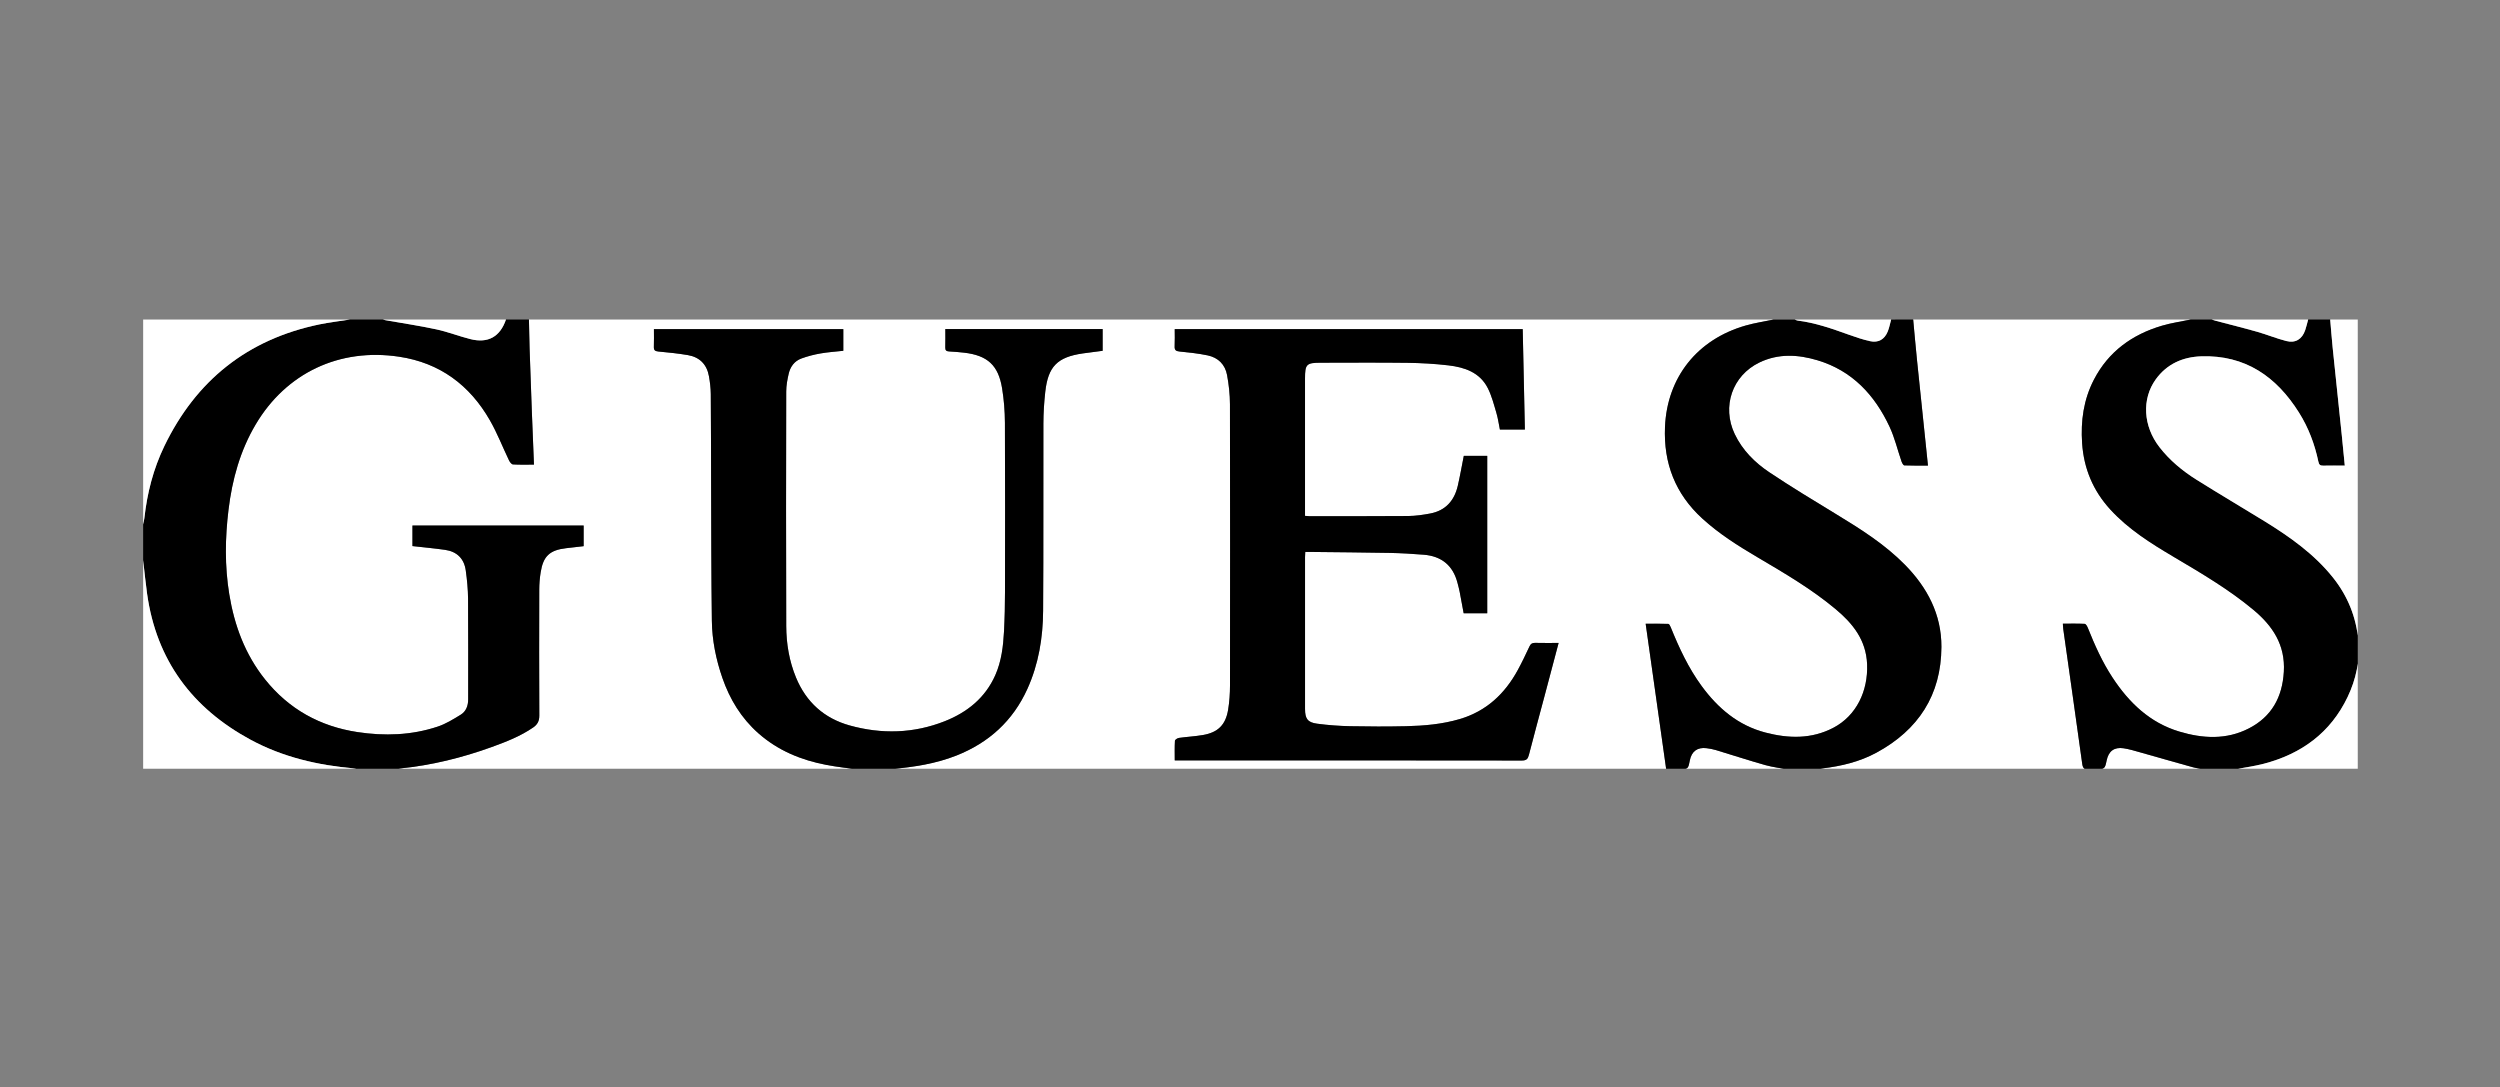
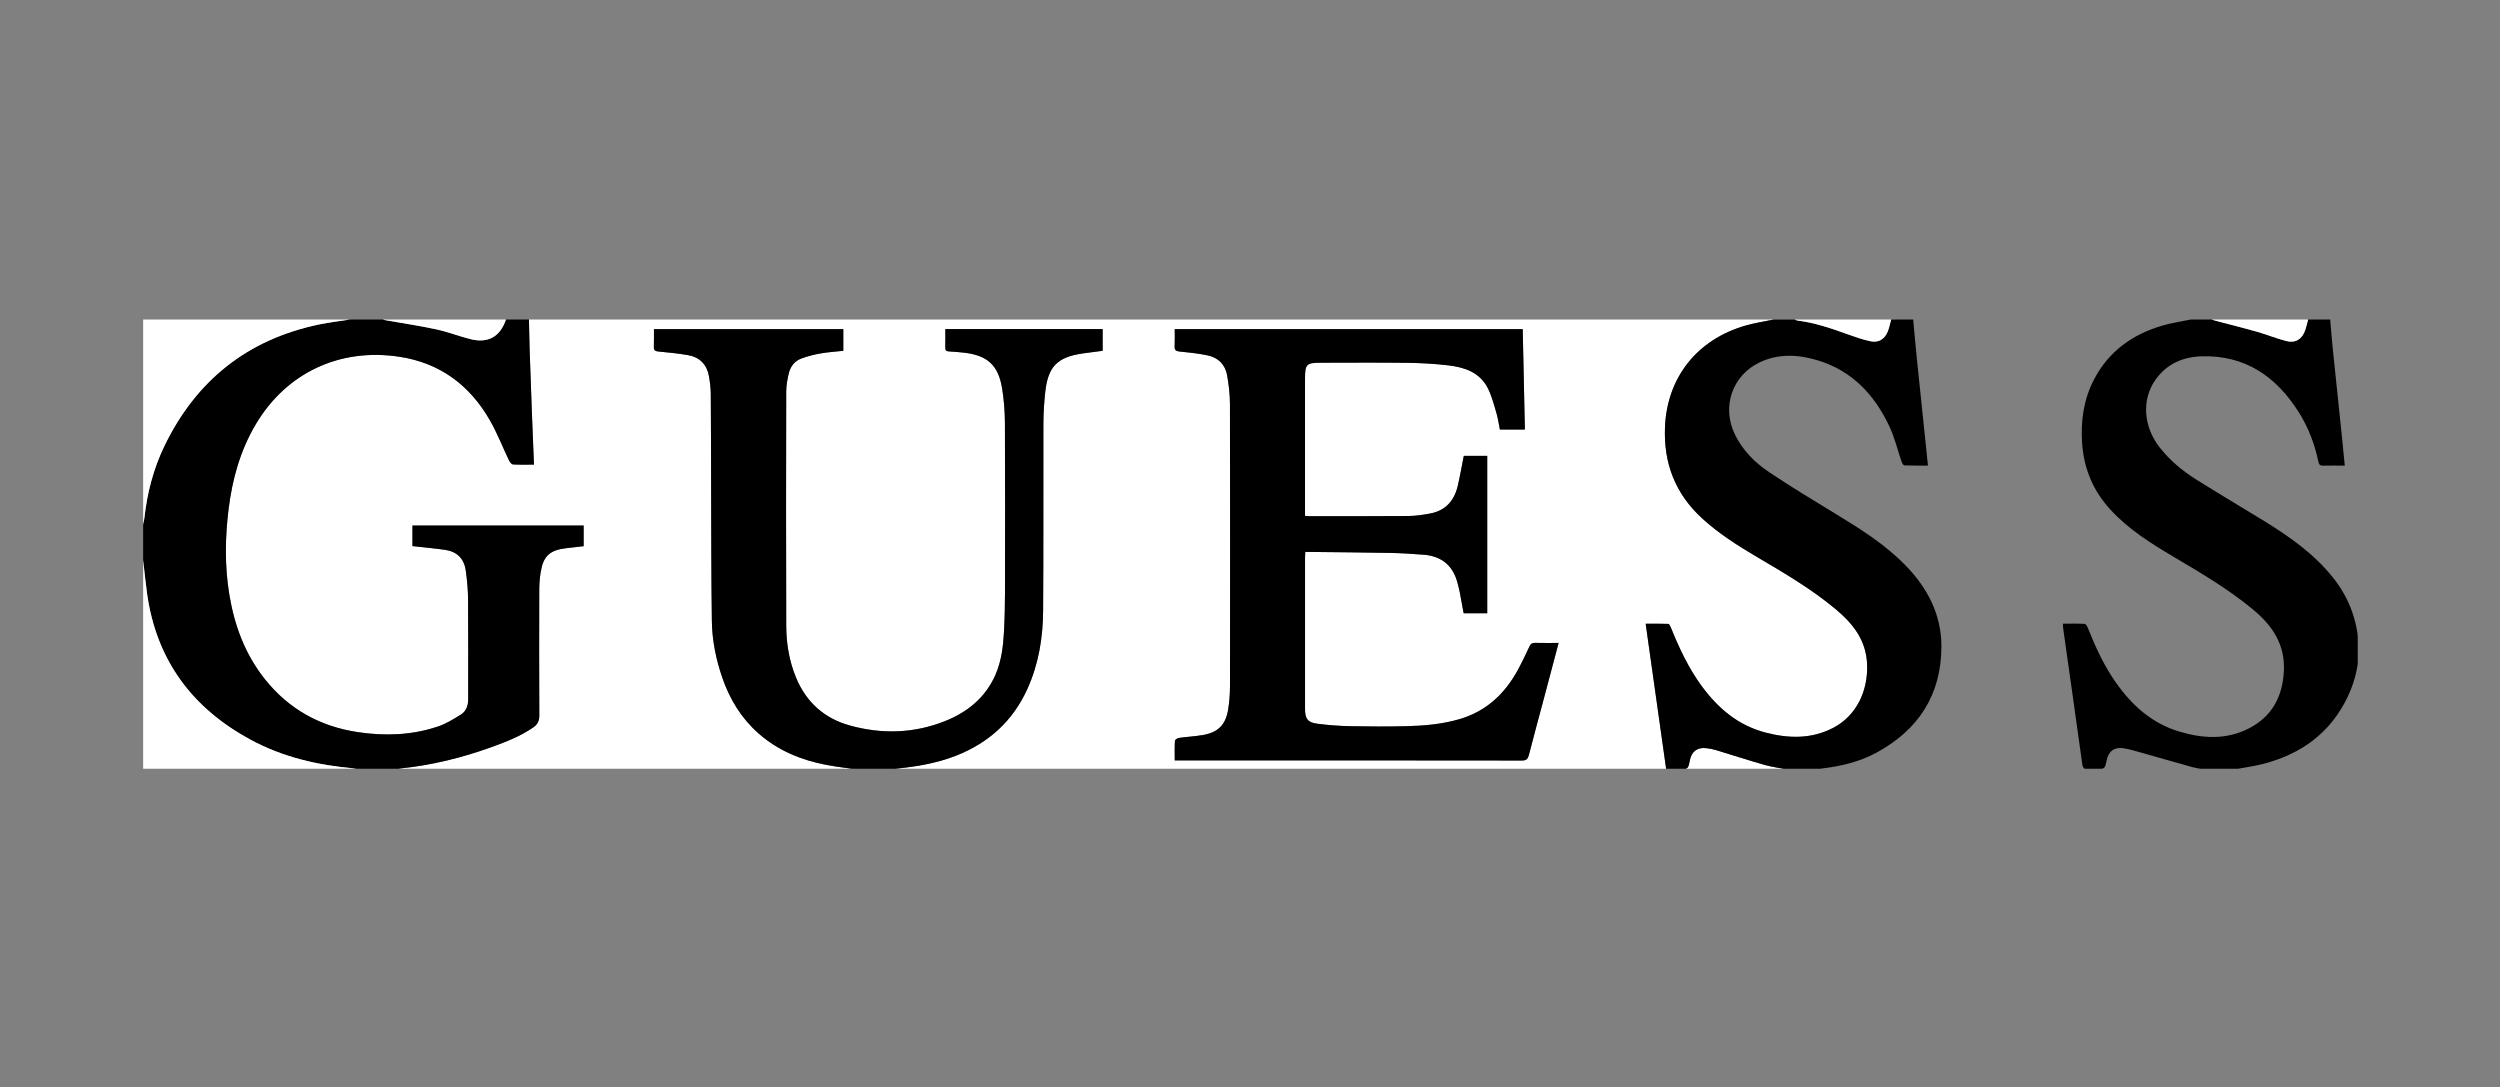
<svg xmlns="http://www.w3.org/2000/svg" xmlns:xlink="http://www.w3.org/1999/xlink" version="1.1" id="katman_1" x="0px" y="0px" width="284.75px" height="123.85px" viewBox="0 0 284.75 123.85" enable-background="new 0 0 284.75 123.85" xml:space="preserve">
  <rect x="0" y="0" width="284.75" height="123.85" fill="#808080" stroke="none" />
  <g>
    <defs>
      <rect id="SVGID_1_" width="284.75" height="123.85" />
    </defs>
    <clipPath id="SVGID_2_">
      <use xlink:href="#SVGID_1_" overflow="visible" />
    </clipPath>
    <g clip-path="url(#SVGID_2_)">
      <defs>
        <rect id="SVGID_3_" x="16.2" y="36.293" width="252.349" height="51.265" />
      </defs>
      <clipPath id="SVGID_4_">
        <use xlink:href="#SVGID_3_" overflow="visible" />
      </clipPath>
      <g clip-path="url(#SVGID_4_)">
        <defs>
          <rect id="SVGID_5_" x="16.2" y="36.292" width="252.35" height="51.265" />
        </defs>
        <clipPath id="SVGID_6_">
          <use xlink:href="#SVGID_5_" overflow="visible" />
        </clipPath>
        <g clip-path="url(#SVGID_6_)">
          <path fill-rule="evenodd" clip-rule="evenodd" fill="#FFFFFF" d="M97.805,87.662c-17.646,0-35.292,0-52.938,0       c0.237-0.046,0.472-0.112,0.711-0.136c3.569-0.358,7.024-1.211,10.391-2.427c1.651-0.597,3.29-1.233,4.754-2.237       c0.481-0.33,0.707-0.729,0.704-1.35c-0.024-4.795-0.019-9.59-0.006-14.384c0.001-0.642,0.057-1.289,0.156-1.923       c0.292-1.86,1.027-2.546,2.898-2.767c0.668-0.079,1.336-0.154,2.001-0.23c0-0.814,0-1.57,0-2.348c-6.518,0-12.995,0-19.498,0       c0,0.8,0,1.573,0,2.337c1.262,0.143,2.491,0.256,3.711,0.428c1.353,0.191,2.173,0.998,2.361,2.346       c0.148,1.065,0.253,2.146,0.262,3.22c0.031,3.818,0.01,7.637,0.013,11.455c0,0.727-0.233,1.379-0.848,1.757       c-0.836,0.515-1.696,1.048-2.619,1.355c-2.98,0.994-6.057,1.095-9.139,0.627c-4.268-0.647-7.819-2.607-10.534-6.006       c-2.276-2.85-3.495-6.148-4.074-9.705c-0.522-3.201-0.475-6.415-0.083-9.628c0.419-3.437,1.321-6.719,3.103-9.72       c3.467-5.84,9.517-8.719,16.323-7.699c4.648,0.697,8.045,3.232,10.348,7.248c0.835,1.457,1.445,3.042,2.175,4.56       c0.091,0.189,0.287,0.452,0.448,0.461c0.778,0.048,1.561,0.022,2.394,0.022c-0.082-2.042-0.167-4.037-0.242-6.032       c-0.09-2.384-0.177-4.768-0.256-7.152c-0.037-1.112-0.051-2.225-0.075-3.338c47.254,0,94.508,0,141.763,0       c-1.055,0.222-2.127,0.381-3.16,0.676c-5.556,1.583-8.971,5.932-9.206,11.56c-0.172,4.134,1.174,7.613,4.238,10.416       c1.9,1.738,4.061,3.104,6.266,4.404c3.072,1.813,6.155,3.61,8.905,5.904c1.979,1.649,3.503,3.525,3.612,6.305       c0.119,3.023-1.202,5.848-3.846,7.231c-2.493,1.306-5.104,1.229-7.729,0.546c-3.111-0.809-5.416-2.767-7.276-5.307       c-1.502-2.051-2.563-4.337-3.513-6.68c-0.06-0.148-0.177-0.388-0.274-0.391c-0.843-0.031-1.687-0.018-2.585-0.018       c0.786,5.566,1.558,11.038,2.335,16.55c0.543,0,1.028,0,1.514,0c0.989,0,0.989,0,1.179-0.977c0.201-1.035,0.858-1.527,1.9-1.399       c0.36,0.045,0.724,0.109,1.07,0.214c1.881,0.567,3.747,1.182,5.638,1.714c0.882,0.248,1.805,0.349,2.71,0.516       c-34.177,0-68.353,0-102.529,0c0.118-0.023,0.235-0.058,0.354-0.069c2.501-0.234,4.971-0.605,7.328-1.539       c3.697-1.466,6.429-3.949,8.078-7.589c1.281-2.826,1.771-5.828,1.792-8.893c0.051-7.114,0.01-14.228,0.031-21.341       c0.003-1.199,0.082-2.403,0.213-3.595c0.32-2.897,1.375-3.957,4.265-4.381c0.755-0.111,1.514-0.2,2.271-0.3       c0-0.841,0-1.649,0-2.479c-5.979,0-11.917,0-17.917,0c0,0.716,0.014,1.409-0.006,2.102c-0.009,0.318,0.116,0.431,0.418,0.449       c0.573,0.033,1.147,0.074,1.717,0.141c2.667,0.309,3.91,1.428,4.338,4.065c0.208,1.283,0.313,2.596,0.32,3.896       c0.031,6.434,0.02,12.867,0.009,19.301c-0.003,1.48-0.031,2.962-0.108,4.439c-0.091,1.726-0.291,3.446-1.001,5.044       c-1.147,2.58-3.199,4.225-5.761,5.237c-3.536,1.396-7.174,1.491-10.811,0.482c-2.901-0.805-4.963-2.651-6.124-5.462       c-0.775-1.879-1.105-3.856-1.112-5.863c-0.033-8.91-0.021-17.819-0.002-26.729c0.001-0.671,0.129-1.352,0.28-2.009       c0.184-0.801,0.656-1.447,1.443-1.736c0.696-0.255,1.427-0.444,2.158-0.573c0.868-0.152,1.752-0.208,2.622-0.305       c0-0.86,0-1.669,0-2.467c-7.201,0-14.359,0-21.571,0c0,0.693,0.018,1.353-0.007,2.01c-0.015,0.384,0.126,0.502,0.504,0.538       c1.125,0.106,2.252,0.219,3.365,0.408c1.345,0.229,2.167,1.063,2.406,2.409c0.118,0.666,0.203,1.346,0.208,2.021       c0.029,3.399,0.024,6.799,0.038,10.198c0.021,5.212,0.015,10.424,0.085,15.635c0.03,2.221,0.469,4.395,1.196,6.498       c0.845,2.443,2.152,4.592,4.107,6.319c2.231,1.972,4.878,3.057,7.763,3.604C95.357,87.357,96.585,87.487,97.805,87.662z        M177.525,73.232c-0.947,0-1.815,0.013-2.683-0.008c-0.327-0.007-0.494,0.105-0.634,0.402c-0.426,0.912-0.857,1.823-1.34,2.706       c-1.478,2.703-3.581,4.676-6.597,5.568c-2.006,0.593-4.068,0.77-6.141,0.816c-2.108,0.048-4.219,0.044-6.327-0.001       c-1.268-0.027-2.539-0.118-3.795-0.288c-1.08-0.146-1.365-0.574-1.365-1.672c-0.001-5.771-0.001-11.542,0-17.313       c0-0.184,0.017-0.366,0.026-0.579c0.233,0,0.406-0.001,0.579,0.001c3.015,0.034,6.028,0.055,9.042,0.112       c1.287,0.024,2.574,0.103,3.857,0.203c2.036,0.159,3.351,1.219,3.865,3.221c0.086,0.337,0.179,0.673,0.245,1.014       c0.16,0.813,0.305,1.63,0.454,2.435c0.923,0,1.79,0,2.685,0c0-5.992,0-11.96,0-17.926c-0.919,0-1.8,0-2.669,0       c-0.231,1.161-0.426,2.292-0.685,3.41c-0.393,1.691-1.395,2.828-3.147,3.157c-0.818,0.154-1.656,0.277-2.485,0.284       c-3.767,0.032-7.532,0.018-11.298,0.018c-0.149,0-0.299-0.021-0.471-0.035c0-0.257,0-0.465,0-0.673c0-4.987,0-9.973,0-14.959       c0-1.654,0.151-1.809,1.824-1.811c3.278-0.003,6.557-0.031,9.834,0.012c1.563,0.02,3.134,0.106,4.686,0.29       c1.831,0.216,3.554,0.793,4.467,2.575c0.453,0.885,0.702,1.881,0.988,2.843c0.186,0.625,0.272,1.278,0.396,1.887       c0.982,0,1.896,0,2.847,0c-0.083-3.837-0.165-7.626-0.247-11.436c-13.238,0-26.408,0-39.636,0c0,0.673,0.024,1.315-0.009,1.954       c-0.022,0.433,0.137,0.556,0.557,0.598c1.071,0.108,2.148,0.22,3.201,0.44c1.196,0.25,1.994,1.04,2.213,2.24       c0.2,1.089,0.326,2.208,0.329,3.314c0.023,10.688,0.019,21.376,0.005,32.063c-0.001,0.919-0.064,1.848-0.214,2.753       c-0.284,1.714-1.155,2.575-2.855,2.87c-0.906,0.158-1.832,0.201-2.744,0.33c-0.172,0.024-0.453,0.203-0.46,0.324       c-0.043,0.725-0.021,1.452-0.021,2.236c0.25,0,0.438,0,0.625,0c12.971,0,25.944-0.004,38.916,0.015       c0.516,0,0.68-0.18,0.797-0.636c0.576-2.24,1.186-4.471,1.78-6.705C176.449,77.301,176.973,75.319,177.525,73.232z" />
-           <path fill-rule="evenodd" clip-rule="evenodd" fill="#FFFFFF" d="M217.911,36.397c10.531,0,21.063,0,31.596,0       c-1.088,0.229-2.196,0.386-3.259,0.7c-3.397,1.005-6.095,2.946-7.752,6.146c-1.175,2.269-1.516,4.708-1.343,7.243       c0.196,2.888,1.25,5.399,3.199,7.534c2.07,2.268,4.64,3.873,7.248,5.417c3.127,1.853,6.262,3.69,9.066,6.026       c2.204,1.837,3.643,4.004,3.462,7.053c-0.172,2.91-1.396,5.118-3.984,6.449c-2.562,1.318-5.261,1.16-7.933,0.357       c-3.352-1.008-5.712-3.287-7.59-6.138c-1.174-1.779-2.035-3.715-2.825-5.687c-0.068-0.173-0.223-0.436-0.348-0.441       c-0.811-0.04-1.625-0.021-2.49-0.021c0.02,0.261,0.022,0.448,0.049,0.634c0.722,5.116,1.452,10.231,2.16,15.35       c0.064,0.461,0.23,0.636,0.688,0.58c0.275-0.033,0.558-0.006,0.836-0.006c1.049,0,1.049,0,1.261-1.005       c0.219-1.034,0.855-1.519,1.92-1.361c0.647,0.096,1.282,0.293,1.916,0.471c1.989,0.558,3.972,1.137,5.964,1.685       c0.498,0.138,1.021,0.188,1.532,0.278c-14.821,0-29.643,0-44.464,0c0.255-0.048,0.509-0.112,0.766-0.143       c2.143-0.257,4.223-0.755,6.13-1.786c4.778-2.587,7.388-6.568,7.41-12.051c0.015-3.694-1.6-6.754-4.147-9.347       c-2.29-2.33-5.026-4.058-7.797-5.743c-2.569-1.563-5.146-3.12-7.645-4.791c-1.658-1.109-3.073-2.512-3.956-4.366       c-1.485-3.122-0.282-6.654,2.816-8.149c2.164-1.044,4.414-0.915,6.629-0.247c3.933,1.184,6.494,3.939,8.186,7.549       c0.593,1.265,0.915,2.655,1.375,3.982c0.059,0.168,0.204,0.432,0.318,0.437c0.882,0.037,1.766,0.02,2.688,0.02       c-0.078-0.76-0.148-1.451-0.221-2.141c-0.341-3.271-0.687-6.542-1.021-9.813C218.193,39.516,218.058,37.956,217.911,36.397z" />
          <path fill-rule="evenodd" clip-rule="evenodd" d="M60.246,36.397c0.024,1.113,0.039,2.226,0.075,3.338       c0.079,2.384,0.166,4.768,0.256,7.152c0.075,1.995,0.16,3.99,0.242,6.032c-0.833,0-1.616,0.026-2.394-0.022       c-0.161-0.01-0.356-0.272-0.448-0.461c-0.73-1.518-1.34-3.104-2.175-4.56c-2.303-4.016-5.7-6.551-10.348-7.248       c-6.807-1.02-12.856,1.859-16.323,7.699c-1.781,3.001-2.684,6.284-3.103,9.72c-0.392,3.213-0.438,6.427,0.083,9.628       c0.58,3.557,1.798,6.855,4.074,9.705c2.715,3.398,6.267,5.358,10.534,6.006c3.082,0.468,6.159,0.367,9.139-0.627       c0.922-0.308,1.782-0.841,2.619-1.355c0.614-0.378,0.848-1.03,0.848-1.757c-0.003-3.818,0.018-7.637-0.013-11.455       c-0.009-1.074-0.113-2.154-0.262-3.22c-0.188-1.349-1.009-2.155-2.361-2.346c-1.221-0.172-2.45-0.285-3.711-0.428       c0-0.764,0-1.537,0-2.337c6.503,0,12.98,0,19.498,0c0,0.777,0,1.534,0,2.348c-0.665,0.076-1.333,0.151-2.001,0.23       c-1.871,0.221-2.606,0.907-2.898,2.767c-0.1,0.634-0.155,1.281-0.156,1.923c-0.013,4.794-0.018,9.589,0.006,14.384       c0.003,0.62-0.222,1.02-0.704,1.35c-1.464,1.004-3.103,1.641-4.754,2.237c-3.367,1.216-6.822,2.068-10.391,2.427       c-0.239,0.023-0.474,0.09-0.711,0.136c-1.221,0-2.441,0-3.662,0c-0.289-0.047-0.577-0.112-0.868-0.138       c-4.128-0.361-8.114-1.281-11.781-3.261C21.899,80.67,17.82,75.21,16.754,67.635c-0.179-1.271-0.301-2.551-0.45-3.827       c0-1.36,0-2.72,0-4.081c0.047-0.238,0.112-0.474,0.139-0.713c0.315-2.858,1.021-5.61,2.275-8.203       c3.619-7.487,9.468-12.155,17.632-13.857c1.153-0.24,2.329-0.374,3.494-0.557c1.255,0,2.511,0,3.767,0       c0.099,0.026,0.197,0.059,0.297,0.076c1.929,0.341,3.869,0.626,5.782,1.039c1.319,0.285,2.59,0.787,3.901,1.116       c2.003,0.503,3.373-0.28,4.038-2.231C58.502,36.397,59.374,36.397,60.246,36.397z" />
          <path fill-rule="evenodd" clip-rule="evenodd" d="M97.805,87.662c-1.22-0.175-2.448-0.305-3.658-0.534       c-2.885-0.548-5.531-1.633-7.763-3.604c-1.955-1.728-3.262-3.876-4.107-6.319c-0.728-2.104-1.167-4.277-1.196-6.498       c-0.07-5.211-0.064-10.423-0.085-15.635c-0.013-3.399-0.008-6.799-0.038-10.198c-0.005-0.675-0.09-1.355-0.208-2.021       c-0.239-1.347-1.061-2.181-2.406-2.409c-1.113-0.188-2.24-0.301-3.365-0.408c-0.378-0.036-0.519-0.154-0.504-0.538       c0.025-0.657,0.007-1.316,0.007-2.01c7.212,0,14.37,0,21.571,0c0,0.798,0,1.607,0,2.467c-0.87,0.097-1.754,0.153-2.622,0.305       c-0.731,0.128-1.461,0.317-2.158,0.573c-0.787,0.289-1.259,0.935-1.443,1.736c-0.151,0.657-0.279,1.338-0.28,2.009       c-0.018,8.91-0.03,17.819,0.002,26.729c0.007,2.007,0.337,3.984,1.112,5.863c1.16,2.811,3.222,4.657,6.124,5.462       c3.636,1.009,7.275,0.914,10.811-0.482c2.563-1.013,4.614-2.657,5.761-5.237c0.71-1.598,0.91-3.318,1.001-5.044       c0.078-1.478,0.105-2.959,0.108-4.439c0.011-6.434,0.022-12.867-0.009-19.301c-0.006-1.3-0.112-2.613-0.32-3.896       c-0.428-2.637-1.671-3.756-4.338-4.065c-0.57-0.066-1.144-0.107-1.717-0.141c-0.302-0.018-0.427-0.131-0.418-0.449       c0.02-0.692,0.006-1.385,0.006-2.102c6,0,11.938,0,17.917,0c0,0.83,0,1.638,0,2.479c-0.757,0.1-1.516,0.189-2.271,0.3       c-2.891,0.424-3.945,1.484-4.265,4.381c-0.132,1.192-0.21,2.396-0.213,3.595c-0.021,7.114,0.02,14.228-0.031,21.341       c-0.021,3.064-0.512,6.066-1.792,8.893c-1.649,3.64-4.381,6.123-8.078,7.589c-2.357,0.934-4.827,1.305-7.328,1.539       c-0.119,0.012-0.236,0.046-0.354,0.069C100.107,87.662,98.956,87.662,97.805,87.662z" />
          <path fill-rule="evenodd" clip-rule="evenodd" d="M251.285,87.662c-0.512-0.09-1.034-0.141-1.532-0.278       c-1.992-0.548-3.975-1.127-5.964-1.685c-0.634-0.178-1.269-0.375-1.916-0.471c-1.064-0.157-1.701,0.327-1.92,1.361       c-0.212,1.005-0.212,1.005-1.261,1.005c-0.278,0-0.561-0.027-0.836,0.006c-0.458,0.056-0.624-0.119-0.688-0.58       c-0.708-5.118-1.438-10.233-2.16-15.35c-0.026-0.186-0.029-0.373-0.049-0.634c0.865,0,1.68-0.02,2.49,0.021       c0.125,0.006,0.279,0.269,0.348,0.441c0.79,1.972,1.651,3.907,2.825,5.687c1.878,2.851,4.238,5.13,7.59,6.138       c2.672,0.803,5.371,0.961,7.933-0.357c2.588-1.331,3.813-3.539,3.984-6.449c0.181-3.049-1.258-5.216-3.462-7.053       c-2.805-2.336-5.939-4.174-9.066-6.026c-2.608-1.545-5.178-3.15-7.248-5.417c-1.949-2.135-3.003-4.646-3.199-7.534       c-0.173-2.535,0.168-4.974,1.343-7.243c1.657-3.2,4.354-5.141,7.752-6.146c1.063-0.314,2.171-0.471,3.259-0.7       c0.802,0,1.604,0,2.406,0c0.147,0.046,0.295,0.098,0.444,0.138c1.577,0.416,3.162,0.807,4.73,1.253       c1.118,0.319,2.201,0.769,3.326,1.055c1.045,0.267,1.802-0.219,2.148-1.24c0.135-0.395,0.226-0.804,0.336-1.206       c0.837,0,1.674,0,2.511,0c0.094,1.072,0.173,2.146,0.282,3.217c0.341,3.323,0.694,6.645,1.039,9.968       c0.117,1.134,0.225,2.269,0.341,3.449c-0.853,0-1.652-0.013-2.451,0.006c-0.335,0.008-0.479-0.087-0.555-0.443       c-0.417-1.99-1.125-3.875-2.209-5.6c-2.575-4.099-6.117-6.57-11.135-6.408c-2.102,0.068-3.913,0.869-5.174,2.612       c-1.627,2.25-1.438,5.343,0.411,7.725c1.166,1.504,2.617,2.705,4.213,3.708c2.574,1.619,5.198,3.158,7.787,4.755       c2.867,1.77,5.604,3.702,7.743,6.365c1.705,2.125,2.68,4.549,2.916,7.247c0.194,2.229-0.263,4.375-1.224,6.387       c-1.946,4.072-5.254,6.482-9.548,7.606c-1.155,0.303-2.351,0.451-3.527,0.67C253.308,87.662,252.297,87.662,251.285,87.662z" />
          <path fill-rule="evenodd" clip-rule="evenodd" d="M217.911,36.397c0.146,1.559,0.282,3.119,0.441,4.677       c0.334,3.272,0.68,6.542,1.021,9.813c0.072,0.69,0.143,1.38,0.221,2.141c-0.922,0-1.806,0.017-2.688-0.02       c-0.114-0.005-0.26-0.268-0.318-0.437c-0.46-1.328-0.782-2.718-1.375-3.982c-1.691-3.61-4.253-6.365-8.186-7.549       c-2.215-0.667-4.465-0.797-6.629,0.247c-3.099,1.495-4.302,5.027-2.816,8.149c0.883,1.854,2.298,3.256,3.956,4.366       c2.499,1.671,5.075,3.228,7.645,4.791c2.771,1.685,5.507,3.413,7.797,5.743c2.548,2.593,4.162,5.652,4.147,9.347       c-0.022,5.482-2.632,9.464-7.41,12.051c-1.907,1.031-3.987,1.529-6.13,1.786c-0.257,0.03-0.511,0.095-0.766,0.143       c-1.012,0-2.022,0-3.034,0c-0.905-0.167-1.828-0.268-2.71-0.516c-1.891-0.532-3.757-1.146-5.638-1.714       c-0.347-0.104-0.71-0.169-1.07-0.214c-1.042-0.128-1.699,0.364-1.9,1.399c-0.189,0.977-0.189,0.977-1.179,0.977       c-0.485,0-0.971,0-1.514,0c-0.777-5.512-1.549-10.983-2.335-16.55c0.898,0,1.742-0.014,2.585,0.018       c0.098,0.003,0.215,0.242,0.274,0.391c0.95,2.343,2.011,4.629,3.513,6.68c1.86,2.54,4.165,4.498,7.276,5.307       c2.625,0.683,5.235,0.76,7.729-0.546c2.644-1.384,3.965-4.208,3.846-7.231c-0.109-2.779-1.634-4.655-3.612-6.305       c-2.75-2.294-5.833-4.092-8.905-5.904c-2.205-1.3-4.365-2.666-6.266-4.404c-3.064-2.803-4.41-6.282-4.238-10.416       c0.235-5.628,3.65-9.977,9.206-11.56c1.033-0.295,2.105-0.454,3.16-0.676c0.802,0,1.604,0,2.406,0       c0.113,0.04,0.224,0.103,0.341,0.117c2.012,0.249,3.906,0.918,5.8,1.598c0.798,0.286,1.607,0.56,2.432,0.745       c0.956,0.215,1.666-0.197,2.032-1.112c0.173-0.431,0.257-0.897,0.381-1.348C216.237,36.397,217.074,36.397,217.911,36.397z" />
-           <path fill-rule="evenodd" clip-rule="evenodd" fill="#FFFFFF" d="M254.319,87.662c1.177-0.219,2.372-0.367,3.527-0.67       c4.294-1.124,7.602-3.534,9.548-7.606c0.961-2.012,1.418-4.157,1.224-6.387c-0.236-2.698-1.211-5.122-2.916-7.247       c-2.139-2.663-4.876-4.595-7.743-6.365c-2.589-1.597-5.213-3.136-7.787-4.755c-1.596-1.004-3.047-2.204-4.213-3.708       c-1.849-2.382-2.038-5.475-0.411-7.725c1.261-1.744,3.072-2.544,5.174-2.612c5.018-0.163,8.56,2.309,11.135,6.408       c1.084,1.724,1.792,3.61,2.209,5.6c0.075,0.356,0.22,0.451,0.555,0.443c0.799-0.019,1.599-0.006,2.451-0.006       c-0.116-1.18-0.224-2.315-0.341-3.449c-0.345-3.323-0.698-6.645-1.039-9.968c-0.109-1.071-0.188-2.145-0.282-3.217       c1.115,0,2.23,0,3.343,0c0,17.088,0,34.177,0,51.265C263.938,87.662,259.128,87.662,254.319,87.662z" />
          <path fill-rule="evenodd" clip-rule="evenodd" fill="#FFFFFF" d="M39.845,36.397c-1.165,0.183-2.341,0.317-3.494,0.557       c-8.165,1.702-14.014,6.371-17.632,13.857c-1.253,2.593-1.96,5.345-2.275,8.203c-0.027,0.24-0.091,0.476-0.139,0.713       c0-7.768,0-15.536,0-23.331C24.151,36.397,31.998,36.397,39.845,36.397z" />
          <path fill-rule="evenodd" clip-rule="evenodd" fill="#FFFFFF" d="M16.305,63.808c0.148,1.276,0.271,2.556,0.45,3.827       c1.066,7.575,5.145,13.035,11.801,16.628c3.667,1.979,7.652,2.899,11.781,3.261c0.291,0.025,0.579,0.091,0.868,0.138       c-8.3,0-16.6,0-24.9,0C16.305,79.71,16.305,71.759,16.305,63.808z" />
          <path fill-rule="evenodd" clip-rule="evenodd" fill="#FFFFFF" d="M57.63,36.397c-0.666,1.951-2.035,2.735-4.038,2.231       c-1.312-0.329-2.582-0.832-3.901-1.116c-1.913-0.413-3.854-0.698-5.782-1.039c-0.101-0.018-0.199-0.05-0.297-0.076       C48.284,36.397,52.957,36.397,57.63,36.397z" />
          <path fill-rule="evenodd" clip-rule="evenodd" fill="#FFFFFF" d="M262.898,36.397c-0.11,0.402-0.201,0.812-0.336,1.206       c-0.347,1.021-1.104,1.507-2.148,1.24c-1.125-0.287-2.208-0.736-3.326-1.055c-1.568-0.447-3.153-0.837-4.73-1.253       c-0.149-0.04-0.297-0.091-0.444-0.138C255.575,36.397,259.236,36.397,262.898,36.397z" />
          <path fill-rule="evenodd" clip-rule="evenodd" fill="#FFFFFF" d="M215.4,36.397c-0.124,0.451-0.208,0.917-0.381,1.348       c-0.366,0.916-1.076,1.327-2.032,1.112c-0.824-0.186-1.634-0.459-2.432-0.745c-1.894-0.68-3.788-1.35-5.8-1.598       c-0.117-0.015-0.228-0.077-0.341-0.117C208.076,36.397,211.738,36.397,215.4,36.397z" />
          <path fill-rule="evenodd" clip-rule="evenodd" d="M177.525,73.232c-0.553,2.087-1.076,4.069-1.604,6.05       c-0.595,2.234-1.204,4.465-1.78,6.705c-0.117,0.456-0.281,0.636-0.797,0.636c-12.972-0.019-25.944-0.015-38.916-0.015       c-0.188,0-0.375,0-0.625,0c0-0.784-0.022-1.512,0.021-2.236c0.007-0.121,0.288-0.3,0.46-0.324       c0.912-0.129,1.837-0.172,2.744-0.33c1.7-0.295,2.571-1.156,2.855-2.87c0.15-0.905,0.212-1.834,0.214-2.753       c0.014-10.688,0.019-21.376-0.005-32.063c-0.002-1.106-0.129-2.225-0.329-3.314c-0.22-1.2-1.018-1.99-2.213-2.24       c-1.052-0.22-2.129-0.332-3.201-0.44c-0.42-0.042-0.579-0.165-0.557-0.598c0.033-0.639,0.009-1.281,0.009-1.954       c13.228,0,26.397,0,39.636,0c0.082,3.809,0.164,7.598,0.247,11.436c-0.951,0-1.864,0-2.847,0       c-0.124-0.609-0.211-1.263-0.396-1.887c-0.286-0.962-0.535-1.958-0.988-2.843c-0.913-1.781-2.636-2.358-4.467-2.575       c-1.552-0.183-3.122-0.27-4.686-0.29c-3.277-0.042-6.556-0.015-9.834-0.012c-1.673,0.001-1.824,0.156-1.824,1.811       c0,4.986,0,9.973,0,14.959c0,0.208,0,0.416,0,0.673c0.172,0.013,0.321,0.035,0.471,0.035c3.766,0,7.531,0.014,11.298-0.018       c0.829-0.007,1.667-0.13,2.485-0.284c1.753-0.329,2.755-1.466,3.147-3.157c0.259-1.117,0.453-2.249,0.685-3.41       c0.869,0,1.75,0,2.669,0c0,5.966,0,11.934,0,17.926c-0.895,0-1.762,0-2.685,0c-0.149-0.805-0.294-1.621-0.454-2.435       c-0.066-0.341-0.159-0.677-0.245-1.014c-0.515-2.002-1.829-3.062-3.865-3.221c-1.283-0.101-2.57-0.179-3.857-0.203       c-3.014-0.058-6.027-0.078-9.042-0.112c-0.173-0.002-0.346-0.001-0.579-0.001c-0.01,0.213-0.026,0.396-0.026,0.579       c-0.001,5.771-0.001,11.542,0,17.313c0,1.098,0.285,1.526,1.365,1.672c1.256,0.17,2.527,0.261,3.795,0.288       c2.108,0.045,4.219,0.049,6.327,0.001c2.072-0.047,4.135-0.224,6.141-0.816c3.016-0.893,5.119-2.865,6.597-5.568       c0.482-0.883,0.914-1.794,1.34-2.706c0.14-0.297,0.307-0.409,0.634-0.402C175.71,73.245,176.578,73.232,177.525,73.232z" />
        </g>
      </g>
    </g>
  </g>
</svg>